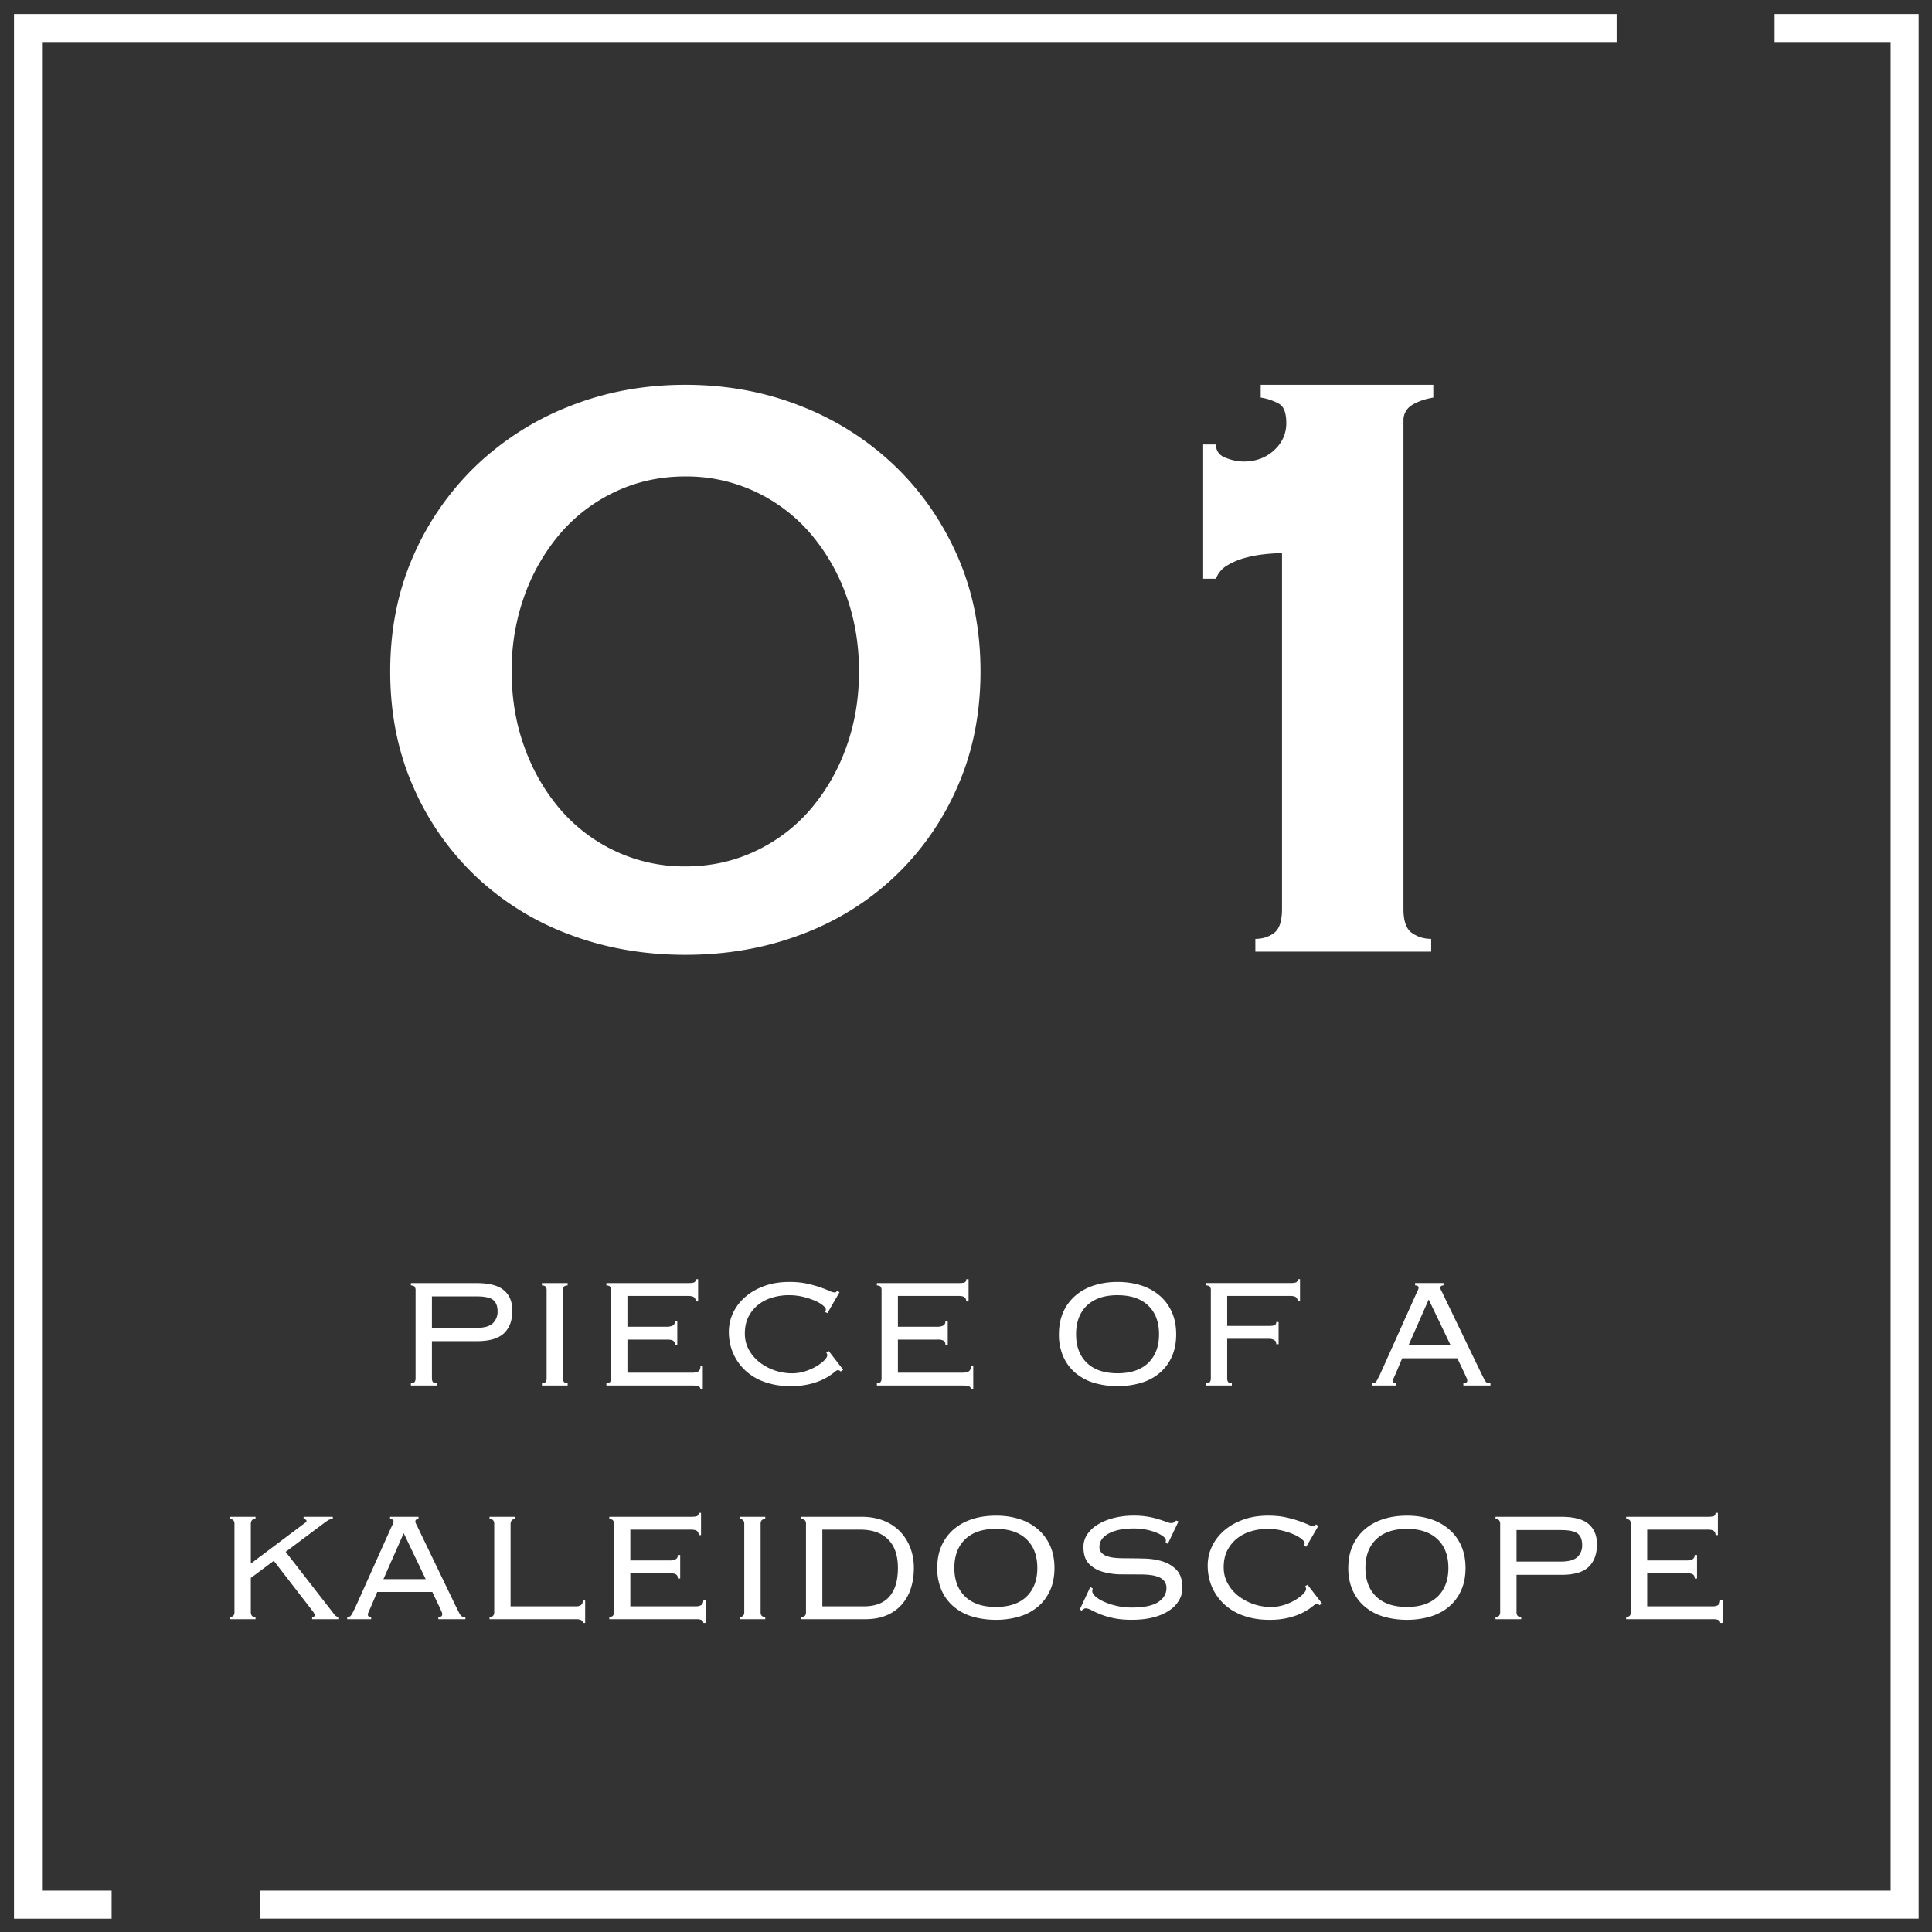
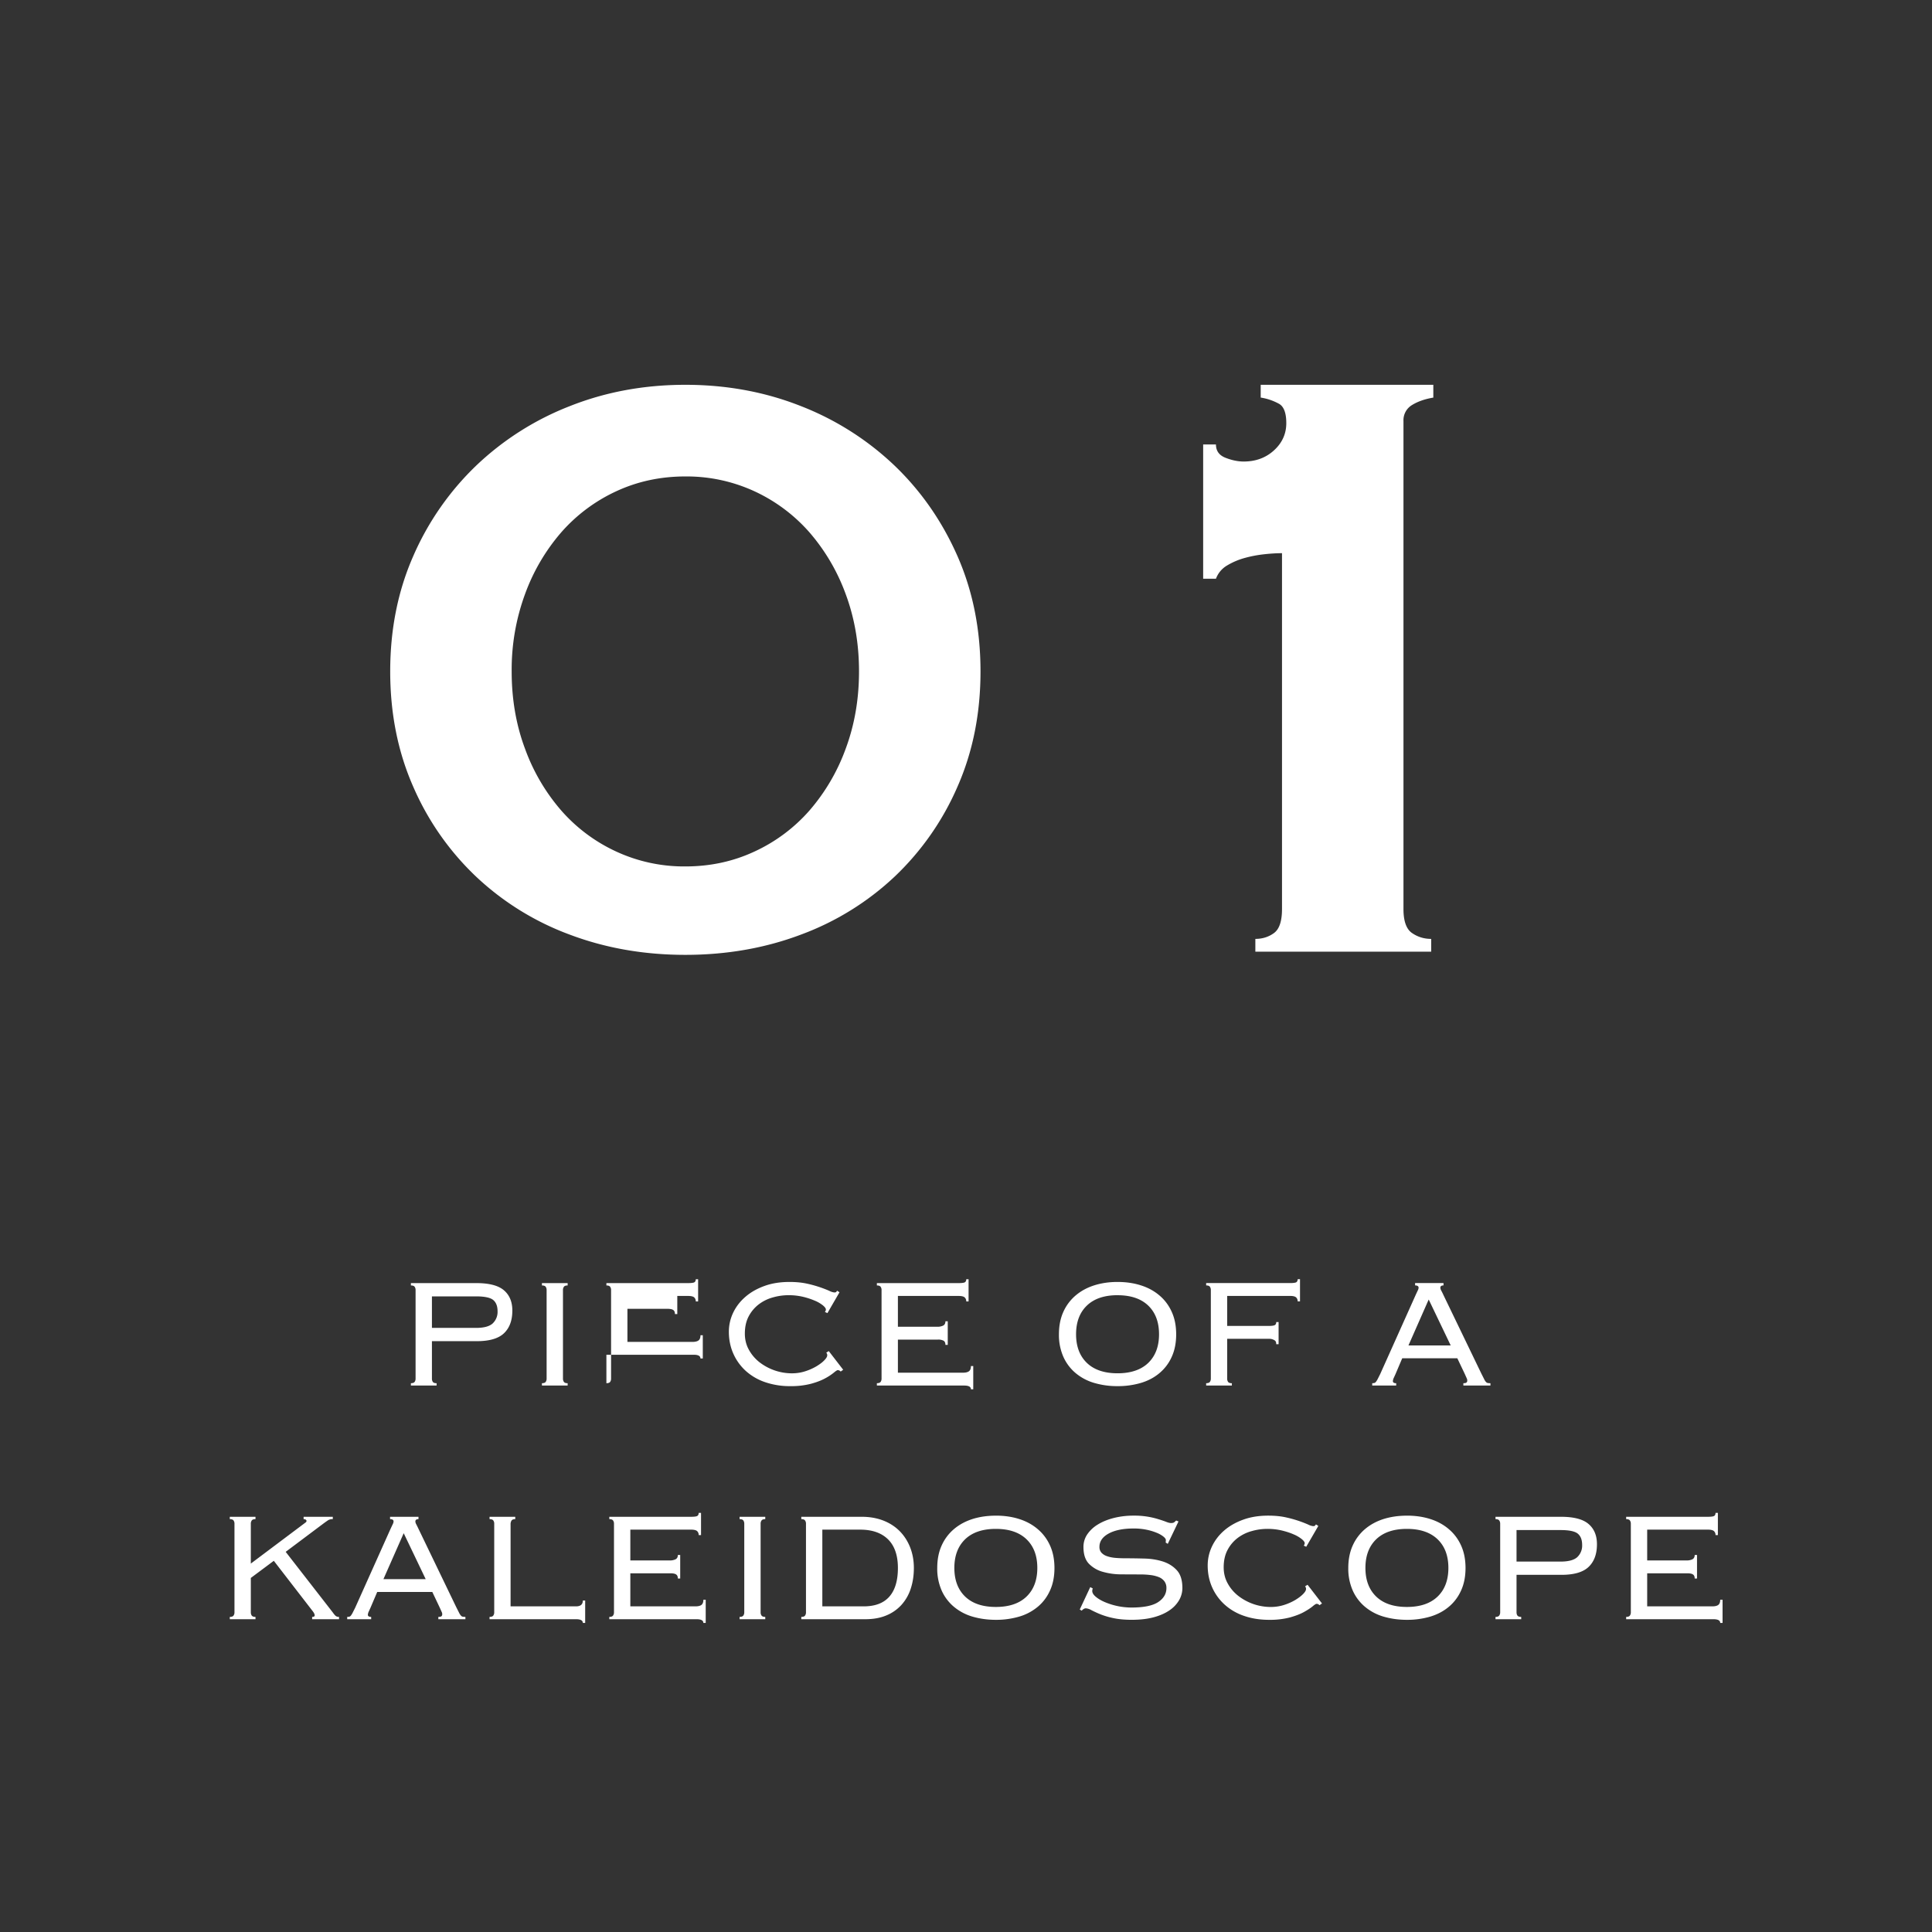
<svg xmlns="http://www.w3.org/2000/svg" width="69" height="69" fill="none">
  <rect width="100%" height="100%" fill="#333333" stroke="none" />
-   <path d="M14.842 46.076a.195.195 0 0 0-.035-.122c-.023-.03-.067-.045-.132-.045v-.084h2.336c.46 0 .789.086.988.258.2.172.299.412.299.723 0 .349-.098.617-.296.808-.197.189-.52.285-.97.285h-1.606v1.335a.2.2 0 0 0 .034.122c.024.029.068.045.133.045v.083h-.918V49.4c.065 0 .109-.016.132-.045a.194.194 0 0 0 .035-.122v-3.158Zm2.156 1.349c.282 0 .482-.053.598-.16a.565.565 0 0 0 .174-.438c0-.18-.053-.314-.157-.4-.104-.085-.31-.128-.615-.128h-1.572v1.126h1.572Zm2.357 1.975c.065 0 .109-.015.132-.044a.198.198 0 0 0 .035-.122v-3.158a.198.198 0 0 0-.035-.122c-.023-.03-.067-.045-.132-.045v-.084h.918v.084c-.065 0-.109.015-.132.045a.195.195 0 0 0-.035.122v3.158a.2.2 0 0 0 .035.122c.023.029.067.045.132.045v.083h-.918V49.4Zm2.469-3.324a.195.195 0 0 0-.035-.122c-.023-.03-.067-.045-.132-.045v-.084h2.914c.12 0 .197-.01.23-.03.032-.021.048-.058.048-.108h.084v.793h-.084a.184.184 0 0 0-.055-.143c-.038-.035-.11-.053-.216-.053h-2.17v1.1h1.412a.45.45 0 0 0 .205-.042c.054-.028.08-.08.08-.153h.084v.842h-.084c0-.07-.02-.119-.063-.147-.041-.027-.11-.041-.208-.041h-1.426v1.182h2.323c.098 0 .17-.018.216-.052.046-.035.07-.097.07-.185h.083v.829h-.084c0-.09-.08-.133-.243-.133h-3.116V49.4c.065 0 .11-.016.132-.045a.195.195 0 0 0 .035-.122v-3.158Zm8.199 2.908a.13.13 0 0 0-.104-.05c-.023 0-.07.031-.143.092a1.97 1.97 0 0 1-.305.2c-.133.073-.3.138-.505.194a2.818 2.818 0 0 1-.744.085 2.71 2.71 0 0 1-.89-.14 1.981 1.981 0 0 1-.692-.399 1.836 1.836 0 0 1-.449-.62c-.106-.238-.16-.5-.16-.781 0-.237.05-.462.15-.675.1-.213.243-.402.431-.566.188-.166.415-.296.682-.394.267-.098.566-.146.9-.146.232 0 .438.02.62.059a4.253 4.253 0 0 1 .803.258.531.531 0 0 0 .177.058c.037 0 .06-.005.07-.017.009-.01.02-.027.034-.045l.084.056-.431.744-.091-.042a.12.12 0 0 0 .035-.09c0-.037-.035-.085-.104-.143a1.172 1.172 0 0 0-.285-.167 2.647 2.647 0 0 0-.425-.14 2.22 2.22 0 0 0-.521-.058 2.03 2.03 0 0 0-.56.08 1.474 1.474 0 0 0-.5.246 1.294 1.294 0 0 0-.36.427c-.092.173-.138.38-.138.62 0 .21.047.4.142.572.095.174.222.324.38.449a1.9 1.9 0 0 0 1.161.396c.167 0 .325-.025.476-.074a1.96 1.96 0 0 0 .4-.178c.116-.07.209-.14.278-.212.07-.072.105-.13.105-.177a.132.132 0 0 0-.035-.097l.09-.056.515.667-.09.064Zm1.461-2.908a.195.195 0 0 0-.035-.122c-.023-.03-.067-.045-.132-.045v-.084h2.914c.12 0 .197-.01.23-.03.032-.021.048-.058.048-.108h.083v.793h-.083a.184.184 0 0 0-.056-.143c-.037-.035-.109-.053-.215-.053h-2.17v1.1h1.412a.45.45 0 0 0 .205-.042c.053-.028.08-.08.08-.153h.083v.842h-.083c0-.07-.02-.119-.063-.147a.396.396 0 0 0-.208-.041h-1.426v1.182h2.323c.097 0 .17-.018.215-.052.047-.035.07-.097.07-.185h.083v.829h-.083c0-.09-.081-.133-.243-.133h-3.116V49.4c.065 0 .109-.016.132-.045a.194.194 0 0 0 .035-.122v-3.158Zm8.429-.292c.3 0 .58.04.834.122.255.08.477.202.664.362.188.159.334.355.438.587.105.232.157.499.157.8 0 .301-.052.568-.157.8a1.6 1.6 0 0 1-.438.583c-.187.159-.41.276-.664.352a2.907 2.907 0 0 1-.834.115 2.91 2.91 0 0 1-.835-.115 1.831 1.831 0 0 1-.664-.352 1.614 1.614 0 0 1-.438-.584 1.925 1.925 0 0 1-.157-.8c0-.3.052-.567.157-.8a1.65 1.65 0 0 1 .438-.586c.188-.16.409-.281.664-.362.255-.081.533-.122.835-.122Zm0 .473c-.473 0-.839.124-1.096.371-.257.247-.386.589-.386 1.024 0 .434.129.775.386 1.023.257.247.623.371 1.096.371.472 0 .838-.124 1.095-.37.257-.249.386-.59.386-1.024 0-.435-.129-.777-.386-1.024-.258-.247-.623-.37-1.095-.37Zm5.667 1.752c0-.07-.018-.115-.056-.139a.36.36 0 0 0-.215-.055h-1.481v1.419a.2.2 0 0 0 .034.122c.024.029.068.045.133.045v.083h-.918V49.4c.065 0 .108-.016.132-.045a.195.195 0 0 0 .035-.122v-3.158a.195.195 0 0 0-.035-.122c-.024-.03-.067-.045-.132-.045v-.084h2.99c.12 0 .197-.01.23-.03.032-.021.048-.058.048-.108h.084v.793h-.084a.184.184 0 0 0-.055-.143c-.038-.035-.11-.053-.216-.053h-2.246v1.072h1.474c.12 0 .197-.011.23-.032.032-.02.048-.056.048-.107h.084v.792h-.084Zm4.263 1.058-.063.138a.325.325 0 0 0-.034.119c0 .051.04.077.118.077v.083h-.856V49.4a.398.398 0 0 0 .073-.007.108.108 0 0 0 .06-.042.678.678 0 0 0 .062-.1l.09-.178 1.26-2.81c.036-.08.064-.138.083-.178a.235.235 0 0 0 .028-.094c0-.055-.042-.083-.125-.083v-.084h1.015v.084c-.075 0-.112.028-.112.083a.25.25 0 0 0 .035.109c.024.044.054.105.09.183l1.336 2.769.098.194a.46.46 0 0 0 .065.105.125.125 0 0 0 .066.042.607.607 0 0 0 .098.007v.083h-.967V49.4c.056 0 .093-.008.111-.025.02-.016.028-.04.028-.073a.175.175 0 0 0-.017-.073l-.073-.163-.265-.557H50.08l-.237.557Zm1.968-1.016-.786-1.64-.723 1.64h1.509ZM9.125 54.255c-.065 0-.109.015-.132.045a.198.198 0 0 0-.035.122v1.42l1.892-1.42.073-.055c.016-.015.024-.03.024-.05 0-.013-.008-.028-.024-.041-.017-.014-.043-.02-.08-.02v-.085h1.043v.084a.31.31 0 0 0-.16.034c-.037.024-.1.068-.188.133l-1.335 1.001 1.676 2.156c.042.06.078.104.108.13.03.025.07.037.121.037v.083h-.96v-.083c.061 0 .091-.018.091-.055 0-.042-.03-.1-.09-.174l-1.37-1.774-.821.612v1.224c0 .051.012.092.035.122.023.03.067.045.132.045v.083h-.918v-.083c.065 0 .109-.015.132-.045a.195.195 0 0 0 .035-.122v-3.157a.195.195 0 0 0-.035-.122c-.023-.03-.067-.045-.132-.045v-.084h.918v.084Zm4.11 3.157-.063.139a.325.325 0 0 0-.034.118c0 .052.04.077.118.077v.083H12.4v-.083a.398.398 0 0 0 .074-.007.108.108 0 0 0 .059-.041.678.678 0 0 0 .062-.101l.09-.178 1.26-2.81.083-.177a.235.235 0 0 0 .028-.094c0-.056-.042-.083-.125-.083v-.084h1.015v.084c-.074 0-.111.027-.111.083 0 .029.011.065.035.108.023.044.053.106.09.184l1.335 2.769.098.194a.46.46 0 0 0 .066.104.125.125 0 0 0 .065.042.607.607 0 0 0 .098.007v.083h-.967v-.083c.056 0 .093-.008.112-.024.018-.017.027-.041.027-.073a.175.175 0 0 0-.017-.074l-.073-.163-.264-.556h-1.968l-.237.556Zm1.968-1.015-.785-1.64-.724 1.64h1.51Zm3.199-2.142c-.065 0-.108.016-.132.049a.252.252 0 0 0-.035.145v2.921h2.337c.162 0 .243-.069.243-.208h.084v.8h-.084c0-.089-.08-.133-.243-.133h-3.088v-.083c.065 0 .11-.015.132-.045a.195.195 0 0 0 .035-.122v-3.157a.195.195 0 0 0-.035-.122c-.023-.03-.067-.045-.132-.045v-.084h.918v.084Zm3.526.167a.195.195 0 0 0-.035-.122c-.023-.03-.067-.045-.132-.045v-.084h2.914c.12 0 .197-.01.23-.031.032-.02.048-.057.048-.108h.084v.793h-.084a.184.184 0 0 0-.055-.142c-.038-.035-.11-.053-.216-.053h-2.17v1.1h1.412a.45.45 0 0 0 .205-.042c.054-.029.08-.08.08-.154h.084v.842h-.084c0-.07-.02-.118-.063-.146-.041-.028-.11-.041-.208-.041h-1.426v1.181h2.323c.098 0 .17-.017.216-.051.046-.036.07-.097.07-.185h.083v.828h-.084c0-.089-.08-.133-.243-.133h-3.116v-.083c.065 0 .11-.015.132-.045a.195.195 0 0 0 .035-.122v-3.157Zm4.486 3.324c.064 0 .108-.015.132-.045a.198.198 0 0 0 .035-.122v-3.157a.198.198 0 0 0-.035-.122c-.023-.03-.067-.045-.132-.045v-.084h.917v.084c-.064 0-.108.015-.131.045a.195.195 0 0 0-.035.122v3.157a.19.19 0 0 0 .035.122c.023.03.067.045.131.045v.083h-.917v-.083Zm2.371-3.324a.198.198 0 0 0-.035-.122c-.023-.03-.067-.045-.132-.045v-.084h2.156c.287 0 .546.046.776.136.23.09.424.217.584.379.16.163.284.356.372.58.088.226.132.47.132.734 0 .265-.037.509-.111.735a1.603 1.603 0 0 1-.33.58 1.49 1.49 0 0 1-.543.379c-.215.09-.465.135-.748.135h-2.288v-.083c.065 0 .11-.015.133-.045a.198.198 0 0 0 .034-.122v-3.157Zm2.059 2.948c.408 0 .714-.115.918-.347.204-.232.306-.573.306-1.023 0-.449-.117-.79-.351-1.022-.235-.232-.567-.348-.998-.348h-1.35v2.74h1.475Zm4.722-3.24c.301 0 .58.04.834.121.255.081.477.202.664.363.188.159.334.355.438.586.105.233.157.5.157.8 0 .302-.052.569-.157.8-.104.232-.25.427-.438.584a1.839 1.839 0 0 1-.664.352 2.907 2.907 0 0 1-.834.115c-.302 0-.58-.04-.835-.115a1.831 1.831 0 0 1-.664-.352 1.614 1.614 0 0 1-.438-.584 1.925 1.925 0 0 1-.156-.8c0-.3.051-.567.156-.8a1.65 1.65 0 0 1 .438-.587c.188-.16.41-.28.664-.362.255-.08.533-.12.835-.12Zm0 .473c-.473 0-.839.124-1.096.37-.257.248-.386.59-.386 1.024 0 .435.129.776.386 1.024.258.247.623.37 1.096.37.473 0 .838-.123 1.095-.37.257-.248.386-.59.386-1.024 0-.434-.129-.776-.386-1.023-.257-.247-.622-.371-1.095-.371Zm3.463 2.127a.234.234 0 0 0-.02.092c0 .064.04.131.12.2.082.07.188.135.32.192a2.46 2.46 0 0 0 .957.198c.44 0 .759-.064.956-.194.197-.13.296-.297.296-.501a.394.394 0 0 0-.073-.243.465.465 0 0 0-.202-.15 1.196 1.196 0 0 0-.299-.073 2.875 2.875 0 0 0-.365-.021l-.678-.003a2.427 2.427 0 0 1-.657-.091 1.098 1.098 0 0 1-.494-.288c-.13-.135-.195-.334-.195-.599a.79.79 0 0 1 .139-.455 1.21 1.21 0 0 1 .38-.351c.159-.098.348-.174.566-.23a2.86 2.86 0 0 1 .71-.083 2.856 2.856 0 0 1 .897.132c.106.032.194.063.264.09.07.028.127.042.174.042.05 0 .088-.009.111-.027a1.03 1.03 0 0 0 .07-.063l.083.034-.383.8-.076-.049a.345.345 0 0 0 .007-.09c0-.032-.028-.072-.083-.118a.963.963 0 0 0-.237-.136 1.969 1.969 0 0 0-.365-.111 2.213 2.213 0 0 0-.463-.045c-.375 0-.673.06-.893.18-.22.12-.33.28-.33.473a.3.3 0 0 0 .072.212.47.47 0 0 0 .202.125c.086.03.186.051.3.06.113.01.234.014.364.014.218 0 .445.004.682.01.236.007.454.043.654.108.199.065.363.17.493.313.13.144.195.355.195.633a.863.863 0 0 1-.115.428 1.114 1.114 0 0 1-.344.365c-.153.106-.342.19-.567.25-.224.06-.486.09-.782.09-.25 0-.467-.02-.65-.059a2.805 2.805 0 0 1-.47-.138 3.924 3.924 0 0 1-.32-.147.472.472 0 0 0-.201-.066c-.047 0-.095.028-.147.084l-.069-.042.375-.8.09.049Zm8.095.6a.13.13 0 0 0-.105-.05c-.022 0-.07.03-.142.091-.072.06-.174.127-.306.2-.132.074-.3.138-.504.195a2.819 2.819 0 0 1-.744.085c-.325 0-.621-.047-.89-.14a1.981 1.981 0 0 1-.692-.4 1.835 1.835 0 0 1-.449-.618c-.107-.24-.16-.5-.16-.783 0-.236.05-.461.15-.674.1-.213.243-.403.43-.567.188-.165.416-.296.682-.393.267-.098.567-.146.9-.146.233 0 .439.02.62.059a4.253 4.253 0 0 1 .803.258.534.534 0 0 0 .178.058c.037 0 .06-.006.069-.018.01-.01.02-.026.035-.044l.084.055-.432.744-.09-.042a.12.12 0 0 0 .035-.09c0-.036-.035-.084-.105-.142a1.172 1.172 0 0 0-.285-.167c-.12-.054-.262-.1-.424-.14a2.22 2.22 0 0 0-.522-.058 2.03 2.03 0 0 0-.56.08 1.474 1.474 0 0 0-.5.246 1.294 1.294 0 0 0-.359.427c-.092.173-.138.38-.138.62 0 .209.047.4.142.572.095.174.221.323.38.448a1.9 1.9 0 0 0 1.161.396c.166 0 .325-.025.476-.073a1.96 1.96 0 0 0 .4-.178c.115-.07.208-.14.278-.212.07-.072.104-.13.104-.178a.132.132 0 0 0-.035-.096l.09-.056.515.667-.09.063Zm3.123-3.2c.3 0 .58.04.834.121.255.081.477.202.664.363.188.159.334.355.438.586.105.233.157.5.157.8 0 .302-.052.569-.157.8-.104.232-.25.427-.438.584-.187.158-.41.275-.664.352a2.907 2.907 0 0 1-.834.115c-.302 0-.58-.04-.835-.115a1.83 1.83 0 0 1-.664-.352 1.614 1.614 0 0 1-.438-.584 1.925 1.925 0 0 1-.157-.8c0-.3.052-.567.157-.8a1.65 1.65 0 0 1 .438-.587c.188-.16.409-.28.664-.362.255-.08.533-.12.835-.12Zm0 .473c-.474 0-.839.124-1.096.37-.257.248-.386.59-.386 1.024 0 .435.129.776.386 1.024.257.247.622.37 1.096.37.472 0 .837-.123 1.095-.37.257-.248.386-.59.386-1.024 0-.434-.129-.776-.386-1.023-.258-.247-.623-.371-1.095-.371Zm3.331-.181a.195.195 0 0 0-.036-.122c-.023-.03-.066-.045-.131-.045v-.084h2.336c.46 0 .789.086.988.258.2.172.299.412.299.723 0 .348-.098.617-.296.807-.197.19-.52.285-.97.285h-1.606v1.335c0 .051.011.092.034.122.024.03.068.045.133.045v.083h-.918v-.083c.065 0 .108-.015.131-.045a.195.195 0 0 0 .036-.122v-3.157Zm2.155 1.349c.283 0 .482-.053.599-.16a.565.565 0 0 0 .173-.438c0-.18-.052-.314-.156-.4-.104-.085-.31-.128-.616-.128h-1.571v1.126h1.571Zm2.511-1.349a.195.195 0 0 0-.035-.122c-.023-.03-.067-.045-.132-.045v-.084h2.914c.12 0 .197-.01.23-.031.032-.02.048-.057.048-.108h.084v.793h-.084a.184.184 0 0 0-.056-.142c-.037-.035-.108-.053-.215-.053h-2.17v1.1h1.412a.45.45 0 0 0 .205-.042c.053-.029.08-.08.08-.154h.083v.842h-.083c0-.07-.02-.118-.063-.146-.041-.028-.11-.041-.208-.041h-1.426v1.181h2.323c.097 0 .17-.017.216-.051.046-.036.069-.097.069-.185h.084v.828h-.084c0-.089-.081-.133-.243-.133h-3.116v-.083c.065 0 .109-.015.132-.045a.195.195 0 0 0 .035-.122v-3.157ZM24.477 13.743c1.47 0 2.847.254 4.128.761a10.219 10.219 0 0 1 3.35 2.131c.95.913 1.698 1.992 2.244 3.234.546 1.244.819 2.614.819 4.11 0 1.498-.273 2.868-.819 4.11a9.799 9.799 0 0 1-2.245 3.216 9.863 9.863 0 0 1-3.349 2.074c-1.28.483-2.657.723-4.128.723-1.472 0-2.849-.24-4.13-.723A9.858 9.858 0 0 1 17 31.305a9.785 9.785 0 0 1-2.245-3.216c-.546-1.242-.819-2.612-.819-4.11 0-1.496.273-2.866.819-4.11A10.009 10.009 0 0 1 17 16.635a10.213 10.213 0 0 1 3.349-2.13c1.28-.508 2.657-.762 4.129-.762Zm0 3.273c-.889 0-1.713.178-2.474.532a5.9 5.9 0 0 0-1.96 1.466 7.034 7.034 0 0 0-1.293 2.207 7.823 7.823 0 0 0-.476 2.759c0 .989.158 1.909.476 2.758a6.992 6.992 0 0 0 1.294 2.208 5.873 5.873 0 0 0 1.959 1.464 5.772 5.772 0 0 0 2.474.534c.887 0 1.712-.178 2.473-.534a5.883 5.883 0 0 0 1.96-1.464 7.03 7.03 0 0 0 1.294-2.208c.316-.85.475-1.769.475-2.758 0-.99-.159-1.91-.475-2.76a7.053 7.053 0 0 0-1.294-2.206 5.91 5.91 0 0 0-1.96-1.466 5.787 5.787 0 0 0-2.473-.532Zm20.358 16.516c.253 0 .475-.07.666-.21.19-.14.285-.424.285-.856v-12.71a6.1 6.1 0 0 0-.628.038c-.241.026-.475.07-.703.133a2.519 2.519 0 0 0-.628.267.916.916 0 0 0-.4.475h-.457v-4.795h.457c0 .229.114.387.343.476.228.089.443.133.646.133.432 0 .793-.133 1.085-.4.291-.266.438-.59.438-.97 0-.355-.083-.583-.248-.685a1.98 1.98 0 0 0-.666-.229v-.456h6.165v.457c-.305.051-.558.14-.761.266a.629.629 0 0 0-.305.571v17.43c0 .43.102.716.305.855.203.14.43.21.685.21v.456h-6.28v-.456Z" fill="#fff" />
-   <path d="M3.986 68.023H1V1h56.737m5.641 0h4.645v67.022H9.295" stroke="#fff" stroke-miterlimit="10" />
+   <path d="M14.842 46.076a.195.195 0 0 0-.035-.122c-.023-.03-.067-.045-.132-.045v-.084h2.336c.46 0 .789.086.988.258.2.172.299.412.299.723 0 .349-.098.617-.296.808-.197.189-.52.285-.97.285h-1.606v1.335a.2.2 0 0 0 .034.122c.024.029.068.045.133.045v.083h-.918V49.4c.065 0 .109-.016.132-.045a.194.194 0 0 0 .035-.122v-3.158Zm2.156 1.349c.282 0 .482-.053.598-.16a.565.565 0 0 0 .174-.438c0-.18-.053-.314-.157-.4-.104-.085-.31-.128-.615-.128h-1.572v1.126h1.572Zm2.357 1.975c.065 0 .109-.015.132-.044a.198.198 0 0 0 .035-.122v-3.158a.198.198 0 0 0-.035-.122c-.023-.03-.067-.045-.132-.045v-.084h.918v.084c-.065 0-.109.015-.132.045a.195.195 0 0 0-.035.122v3.158a.2.2 0 0 0 .035.122c.023.029.067.045.132.045v.083h-.918V49.4Zm2.469-3.324a.195.195 0 0 0-.035-.122c-.023-.03-.067-.045-.132-.045v-.084h2.914c.12 0 .197-.01.23-.03.032-.021.048-.058.048-.108h.084v.793h-.084a.184.184 0 0 0-.055-.143c-.038-.035-.11-.053-.216-.053h-2.17h1.412a.45.45 0 0 0 .205-.042c.054-.028.08-.08.08-.153h.084v.842h-.084c0-.07-.02-.119-.063-.147-.041-.027-.11-.041-.208-.041h-1.426v1.182h2.323c.098 0 .17-.018.216-.052.046-.035.07-.097.07-.185h.083v.829h-.084c0-.09-.08-.133-.243-.133h-3.116V49.4c.065 0 .11-.016.132-.045a.195.195 0 0 0 .035-.122v-3.158Zm8.199 2.908a.13.13 0 0 0-.104-.05c-.023 0-.07.031-.143.092a1.97 1.97 0 0 1-.305.2c-.133.073-.3.138-.505.194a2.818 2.818 0 0 1-.744.085 2.71 2.71 0 0 1-.89-.14 1.981 1.981 0 0 1-.692-.399 1.836 1.836 0 0 1-.449-.62c-.106-.238-.16-.5-.16-.781 0-.237.05-.462.15-.675.1-.213.243-.402.431-.566.188-.166.415-.296.682-.394.267-.098.566-.146.9-.146.232 0 .438.02.62.059a4.253 4.253 0 0 1 .803.258.531.531 0 0 0 .177.058c.037 0 .06-.005.07-.017.009-.01.02-.027.034-.045l.084.056-.431.744-.091-.042a.12.12 0 0 0 .035-.09c0-.037-.035-.085-.104-.143a1.172 1.172 0 0 0-.285-.167 2.647 2.647 0 0 0-.425-.14 2.22 2.22 0 0 0-.521-.058 2.03 2.03 0 0 0-.56.08 1.474 1.474 0 0 0-.5.246 1.294 1.294 0 0 0-.36.427c-.092.173-.138.38-.138.62 0 .21.047.4.142.572.095.174.222.324.38.449a1.9 1.9 0 0 0 1.161.396c.167 0 .325-.025.476-.074a1.96 1.96 0 0 0 .4-.178c.116-.07.209-.14.278-.212.07-.072.105-.13.105-.177a.132.132 0 0 0-.035-.097l.09-.056.515.667-.09.064Zm1.461-2.908a.195.195 0 0 0-.035-.122c-.023-.03-.067-.045-.132-.045v-.084h2.914c.12 0 .197-.01.23-.03.032-.021.048-.058.048-.108h.083v.793h-.083a.184.184 0 0 0-.056-.143c-.037-.035-.109-.053-.215-.053h-2.17v1.1h1.412a.45.45 0 0 0 .205-.042c.053-.028.08-.08.08-.153h.083v.842h-.083c0-.07-.02-.119-.063-.147a.396.396 0 0 0-.208-.041h-1.426v1.182h2.323c.097 0 .17-.018.215-.052.047-.035.07-.097.07-.185h.083v.829h-.083c0-.09-.081-.133-.243-.133h-3.116V49.4c.065 0 .109-.016.132-.045a.194.194 0 0 0 .035-.122v-3.158Zm8.429-.292c.3 0 .58.04.834.122.255.08.477.202.664.362.188.159.334.355.438.587.105.232.157.499.157.8 0 .301-.052.568-.157.8a1.6 1.6 0 0 1-.438.583c-.187.159-.41.276-.664.352a2.907 2.907 0 0 1-.834.115 2.91 2.91 0 0 1-.835-.115 1.831 1.831 0 0 1-.664-.352 1.614 1.614 0 0 1-.438-.584 1.925 1.925 0 0 1-.157-.8c0-.3.052-.567.157-.8a1.65 1.65 0 0 1 .438-.586c.188-.16.409-.281.664-.362.255-.081.533-.122.835-.122Zm0 .473c-.473 0-.839.124-1.096.371-.257.247-.386.589-.386 1.024 0 .434.129.775.386 1.023.257.247.623.371 1.096.371.472 0 .838-.124 1.095-.37.257-.249.386-.59.386-1.024 0-.435-.129-.777-.386-1.024-.258-.247-.623-.37-1.095-.37Zm5.667 1.752c0-.07-.018-.115-.056-.139a.36.36 0 0 0-.215-.055h-1.481v1.419a.2.2 0 0 0 .034.122c.024.029.068.045.133.045v.083h-.918V49.4c.065 0 .108-.016.132-.045a.195.195 0 0 0 .035-.122v-3.158a.195.195 0 0 0-.035-.122c-.024-.03-.067-.045-.132-.045v-.084h2.99c.12 0 .197-.01.23-.03.032-.021.048-.058.048-.108h.084v.793h-.084a.184.184 0 0 0-.055-.143c-.038-.035-.11-.053-.216-.053h-2.246v1.072h1.474c.12 0 .197-.011.23-.032.032-.02.048-.056.048-.107h.084v.792h-.084Zm4.263 1.058-.063.138a.325.325 0 0 0-.034.119c0 .051.04.077.118.077v.083h-.856V49.4a.398.398 0 0 0 .073-.007.108.108 0 0 0 .06-.042.678.678 0 0 0 .062-.1l.09-.178 1.26-2.81c.036-.08.064-.138.083-.178a.235.235 0 0 0 .028-.094c0-.055-.042-.083-.125-.083v-.084h1.015v.084c-.075 0-.112.028-.112.083a.25.25 0 0 0 .035.109c.024.044.054.105.09.183l1.336 2.769.098.194a.46.46 0 0 0 .065.105.125.125 0 0 0 .066.042.607.607 0 0 0 .098.007v.083h-.967V49.4c.056 0 .093-.008.111-.025.02-.016.028-.04.028-.073a.175.175 0 0 0-.017-.073l-.073-.163-.265-.557H50.08l-.237.557Zm1.968-1.016-.786-1.64-.723 1.64h1.509ZM9.125 54.255c-.065 0-.109.015-.132.045a.198.198 0 0 0-.035.122v1.42l1.892-1.42.073-.055c.016-.015.024-.03.024-.05 0-.013-.008-.028-.024-.041-.017-.014-.043-.02-.08-.02v-.085h1.043v.084a.31.31 0 0 0-.16.034c-.037.024-.1.068-.188.133l-1.335 1.001 1.676 2.156c.042.06.078.104.108.13.03.025.07.037.121.037v.083h-.96v-.083c.061 0 .091-.018.091-.055 0-.042-.03-.1-.09-.174l-1.37-1.774-.821.612v1.224c0 .051.012.092.035.122.023.03.067.045.132.045v.083h-.918v-.083c.065 0 .109-.015.132-.045a.195.195 0 0 0 .035-.122v-3.157a.195.195 0 0 0-.035-.122c-.023-.03-.067-.045-.132-.045v-.084h.918v.084Zm4.11 3.157-.063.139a.325.325 0 0 0-.034.118c0 .052.04.077.118.077v.083H12.4v-.083a.398.398 0 0 0 .074-.007.108.108 0 0 0 .059-.041.678.678 0 0 0 .062-.101l.09-.178 1.26-2.81.083-.177a.235.235 0 0 0 .028-.094c0-.056-.042-.083-.125-.083v-.084h1.015v.084c-.074 0-.111.027-.111.083 0 .029.011.065.035.108.023.044.053.106.09.184l1.335 2.769.098.194a.46.46 0 0 0 .066.104.125.125 0 0 0 .065.042.607.607 0 0 0 .098.007v.083h-.967v-.083c.056 0 .093-.008.112-.024.018-.017.027-.041.027-.073a.175.175 0 0 0-.017-.074l-.073-.163-.264-.556h-1.968l-.237.556Zm1.968-1.015-.785-1.64-.724 1.64h1.51Zm3.199-2.142c-.065 0-.108.016-.132.049a.252.252 0 0 0-.035.145v2.921h2.337c.162 0 .243-.069.243-.208h.084v.8h-.084c0-.089-.08-.133-.243-.133h-3.088v-.083c.065 0 .11-.015.132-.045a.195.195 0 0 0 .035-.122v-3.157a.195.195 0 0 0-.035-.122c-.023-.03-.067-.045-.132-.045v-.084h.918v.084Zm3.526.167a.195.195 0 0 0-.035-.122c-.023-.03-.067-.045-.132-.045v-.084h2.914c.12 0 .197-.01.23-.031.032-.02.048-.057.048-.108h.084v.793h-.084a.184.184 0 0 0-.055-.142c-.038-.035-.11-.053-.216-.053h-2.17v1.1h1.412a.45.45 0 0 0 .205-.042c.054-.029.08-.08.08-.154h.084v.842h-.084c0-.07-.02-.118-.063-.146-.041-.028-.11-.041-.208-.041h-1.426v1.181h2.323c.098 0 .17-.017.216-.051.046-.036.07-.097.07-.185h.083v.828h-.084c0-.089-.08-.133-.243-.133h-3.116v-.083c.065 0 .11-.015.132-.045a.195.195 0 0 0 .035-.122v-3.157Zm4.486 3.324c.064 0 .108-.015.132-.045a.198.198 0 0 0 .035-.122v-3.157a.198.198 0 0 0-.035-.122c-.023-.03-.067-.045-.132-.045v-.084h.917v.084c-.064 0-.108.015-.131.045a.195.195 0 0 0-.035.122v3.157a.19.19 0 0 0 .035.122c.023.03.067.045.131.045v.083h-.917v-.083Zm2.371-3.324a.198.198 0 0 0-.035-.122c-.023-.03-.067-.045-.132-.045v-.084h2.156c.287 0 .546.046.776.136.23.09.424.217.584.379.16.163.284.356.372.58.088.226.132.47.132.734 0 .265-.037.509-.111.735a1.603 1.603 0 0 1-.33.58 1.49 1.49 0 0 1-.543.379c-.215.09-.465.135-.748.135h-2.288v-.083c.065 0 .11-.015.133-.045a.198.198 0 0 0 .034-.122v-3.157Zm2.059 2.948c.408 0 .714-.115.918-.347.204-.232.306-.573.306-1.023 0-.449-.117-.79-.351-1.022-.235-.232-.567-.348-.998-.348h-1.35v2.74h1.475Zm4.722-3.24c.301 0 .58.04.834.121.255.081.477.202.664.363.188.159.334.355.438.586.105.233.157.5.157.8 0 .302-.052.569-.157.8-.104.232-.25.427-.438.584a1.839 1.839 0 0 1-.664.352 2.907 2.907 0 0 1-.834.115c-.302 0-.58-.04-.835-.115a1.831 1.831 0 0 1-.664-.352 1.614 1.614 0 0 1-.438-.584 1.925 1.925 0 0 1-.156-.8c0-.3.051-.567.156-.8a1.65 1.65 0 0 1 .438-.587c.188-.16.41-.28.664-.362.255-.08.533-.12.835-.12Zm0 .473c-.473 0-.839.124-1.096.37-.257.248-.386.59-.386 1.024 0 .435.129.776.386 1.024.258.247.623.37 1.096.37.473 0 .838-.123 1.095-.37.257-.248.386-.59.386-1.024 0-.434-.129-.776-.386-1.023-.257-.247-.622-.371-1.095-.371Zm3.463 2.127a.234.234 0 0 0-.02.092c0 .064.04.131.12.2.082.07.188.135.32.192a2.46 2.46 0 0 0 .957.198c.44 0 .759-.064.956-.194.197-.13.296-.297.296-.501a.394.394 0 0 0-.073-.243.465.465 0 0 0-.202-.15 1.196 1.196 0 0 0-.299-.073 2.875 2.875 0 0 0-.365-.021l-.678-.003a2.427 2.427 0 0 1-.657-.091 1.098 1.098 0 0 1-.494-.288c-.13-.135-.195-.334-.195-.599a.79.79 0 0 1 .139-.455 1.21 1.21 0 0 1 .38-.351c.159-.098.348-.174.566-.23a2.86 2.86 0 0 1 .71-.083 2.856 2.856 0 0 1 .897.132c.106.032.194.063.264.09.07.028.127.042.174.042.05 0 .088-.009.111-.027a1.03 1.03 0 0 0 .07-.063l.083.034-.383.8-.076-.049a.345.345 0 0 0 .007-.09c0-.032-.028-.072-.083-.118a.963.963 0 0 0-.237-.136 1.969 1.969 0 0 0-.365-.111 2.213 2.213 0 0 0-.463-.045c-.375 0-.673.06-.893.18-.22.12-.33.28-.33.473a.3.3 0 0 0 .072.212.47.47 0 0 0 .202.125c.086.03.186.051.3.06.113.01.234.014.364.014.218 0 .445.004.682.01.236.007.454.043.654.108.199.065.363.17.493.313.13.144.195.355.195.633a.863.863 0 0 1-.115.428 1.114 1.114 0 0 1-.344.365c-.153.106-.342.19-.567.25-.224.06-.486.09-.782.09-.25 0-.467-.02-.65-.059a2.805 2.805 0 0 1-.47-.138 3.924 3.924 0 0 1-.32-.147.472.472 0 0 0-.201-.066c-.047 0-.095.028-.147.084l-.069-.042.375-.8.09.049Zm8.095.6a.13.13 0 0 0-.105-.05c-.022 0-.07.03-.142.091-.072.06-.174.127-.306.2-.132.074-.3.138-.504.195a2.819 2.819 0 0 1-.744.085c-.325 0-.621-.047-.89-.14a1.981 1.981 0 0 1-.692-.4 1.835 1.835 0 0 1-.449-.618c-.107-.24-.16-.5-.16-.783 0-.236.05-.461.15-.674.1-.213.243-.403.43-.567.188-.165.416-.296.682-.393.267-.098.567-.146.9-.146.233 0 .439.02.62.059a4.253 4.253 0 0 1 .803.258.534.534 0 0 0 .178.058c.037 0 .06-.006.069-.018.01-.01.02-.026.035-.044l.084.055-.432.744-.09-.042a.12.12 0 0 0 .035-.09c0-.036-.035-.084-.105-.142a1.172 1.172 0 0 0-.285-.167c-.12-.054-.262-.1-.424-.14a2.22 2.22 0 0 0-.522-.058 2.03 2.03 0 0 0-.56.08 1.474 1.474 0 0 0-.5.246 1.294 1.294 0 0 0-.359.427c-.092.173-.138.38-.138.62 0 .209.047.4.142.572.095.174.221.323.38.448a1.9 1.9 0 0 0 1.161.396c.166 0 .325-.025.476-.073a1.96 1.96 0 0 0 .4-.178c.115-.07.208-.14.278-.212.07-.072.104-.13.104-.178a.132.132 0 0 0-.035-.096l.09-.056.515.667-.09.063Zm3.123-3.2c.3 0 .58.04.834.121.255.081.477.202.664.363.188.159.334.355.438.586.105.233.157.5.157.8 0 .302-.052.569-.157.8-.104.232-.25.427-.438.584-.187.158-.41.275-.664.352a2.907 2.907 0 0 1-.834.115c-.302 0-.58-.04-.835-.115a1.83 1.83 0 0 1-.664-.352 1.614 1.614 0 0 1-.438-.584 1.925 1.925 0 0 1-.157-.8c0-.3.052-.567.157-.8a1.65 1.65 0 0 1 .438-.587c.188-.16.409-.28.664-.362.255-.08.533-.12.835-.12Zm0 .473c-.474 0-.839.124-1.096.37-.257.248-.386.59-.386 1.024 0 .435.129.776.386 1.024.257.247.622.37 1.096.37.472 0 .837-.123 1.095-.37.257-.248.386-.59.386-1.024 0-.434-.129-.776-.386-1.023-.258-.247-.623-.371-1.095-.371Zm3.331-.181a.195.195 0 0 0-.036-.122c-.023-.03-.066-.045-.131-.045v-.084h2.336c.46 0 .789.086.988.258.2.172.299.412.299.723 0 .348-.098.617-.296.807-.197.19-.52.285-.97.285h-1.606v1.335c0 .051.011.092.034.122.024.03.068.045.133.045v.083h-.918v-.083c.065 0 .108-.015.131-.045a.195.195 0 0 0 .036-.122v-3.157Zm2.155 1.349c.283 0 .482-.053.599-.16a.565.565 0 0 0 .173-.438c0-.18-.052-.314-.156-.4-.104-.085-.31-.128-.616-.128h-1.571v1.126h1.571Zm2.511-1.349a.195.195 0 0 0-.035-.122c-.023-.03-.067-.045-.132-.045v-.084h2.914c.12 0 .197-.01.23-.031.032-.02.048-.057.048-.108h.084v.793h-.084a.184.184 0 0 0-.056-.142c-.037-.035-.108-.053-.215-.053h-2.17v1.1h1.412a.45.45 0 0 0 .205-.042c.053-.029.08-.08.08-.154h.083v.842h-.083c0-.07-.02-.118-.063-.146-.041-.028-.11-.041-.208-.041h-1.426v1.181h2.323c.097 0 .17-.017.216-.051.046-.036.069-.097.069-.185h.084v.828h-.084c0-.089-.081-.133-.243-.133h-3.116v-.083c.065 0 .109-.015.132-.045a.195.195 0 0 0 .035-.122v-3.157ZM24.477 13.743c1.47 0 2.847.254 4.128.761a10.219 10.219 0 0 1 3.35 2.131c.95.913 1.698 1.992 2.244 3.234.546 1.244.819 2.614.819 4.11 0 1.498-.273 2.868-.819 4.11a9.799 9.799 0 0 1-2.245 3.216 9.863 9.863 0 0 1-3.349 2.074c-1.28.483-2.657.723-4.128.723-1.472 0-2.849-.24-4.13-.723A9.858 9.858 0 0 1 17 31.305a9.785 9.785 0 0 1-2.245-3.216c-.546-1.242-.819-2.612-.819-4.11 0-1.496.273-2.866.819-4.11A10.009 10.009 0 0 1 17 16.635a10.213 10.213 0 0 1 3.349-2.13c1.28-.508 2.657-.762 4.129-.762Zm0 3.273c-.889 0-1.713.178-2.474.532a5.9 5.9 0 0 0-1.96 1.466 7.034 7.034 0 0 0-1.293 2.207 7.823 7.823 0 0 0-.476 2.759c0 .989.158 1.909.476 2.758a6.992 6.992 0 0 0 1.294 2.208 5.873 5.873 0 0 0 1.959 1.464 5.772 5.772 0 0 0 2.474.534c.887 0 1.712-.178 2.473-.534a5.883 5.883 0 0 0 1.96-1.464 7.03 7.03 0 0 0 1.294-2.208c.316-.85.475-1.769.475-2.758 0-.99-.159-1.91-.475-2.76a7.053 7.053 0 0 0-1.294-2.206 5.91 5.91 0 0 0-1.96-1.466 5.787 5.787 0 0 0-2.473-.532Zm20.358 16.516c.253 0 .475-.07.666-.21.19-.14.285-.424.285-.856v-12.71a6.1 6.1 0 0 0-.628.038c-.241.026-.475.07-.703.133a2.519 2.519 0 0 0-.628.267.916.916 0 0 0-.4.475h-.457v-4.795h.457c0 .229.114.387.343.476.228.089.443.133.646.133.432 0 .793-.133 1.085-.4.291-.266.438-.59.438-.97 0-.355-.083-.583-.248-.685a1.98 1.98 0 0 0-.666-.229v-.456h6.165v.457c-.305.051-.558.14-.761.266a.629.629 0 0 0-.305.571v17.43c0 .43.102.716.305.855.203.14.43.21.685.21v.456h-6.28v-.456Z" fill="#fff" />
</svg>